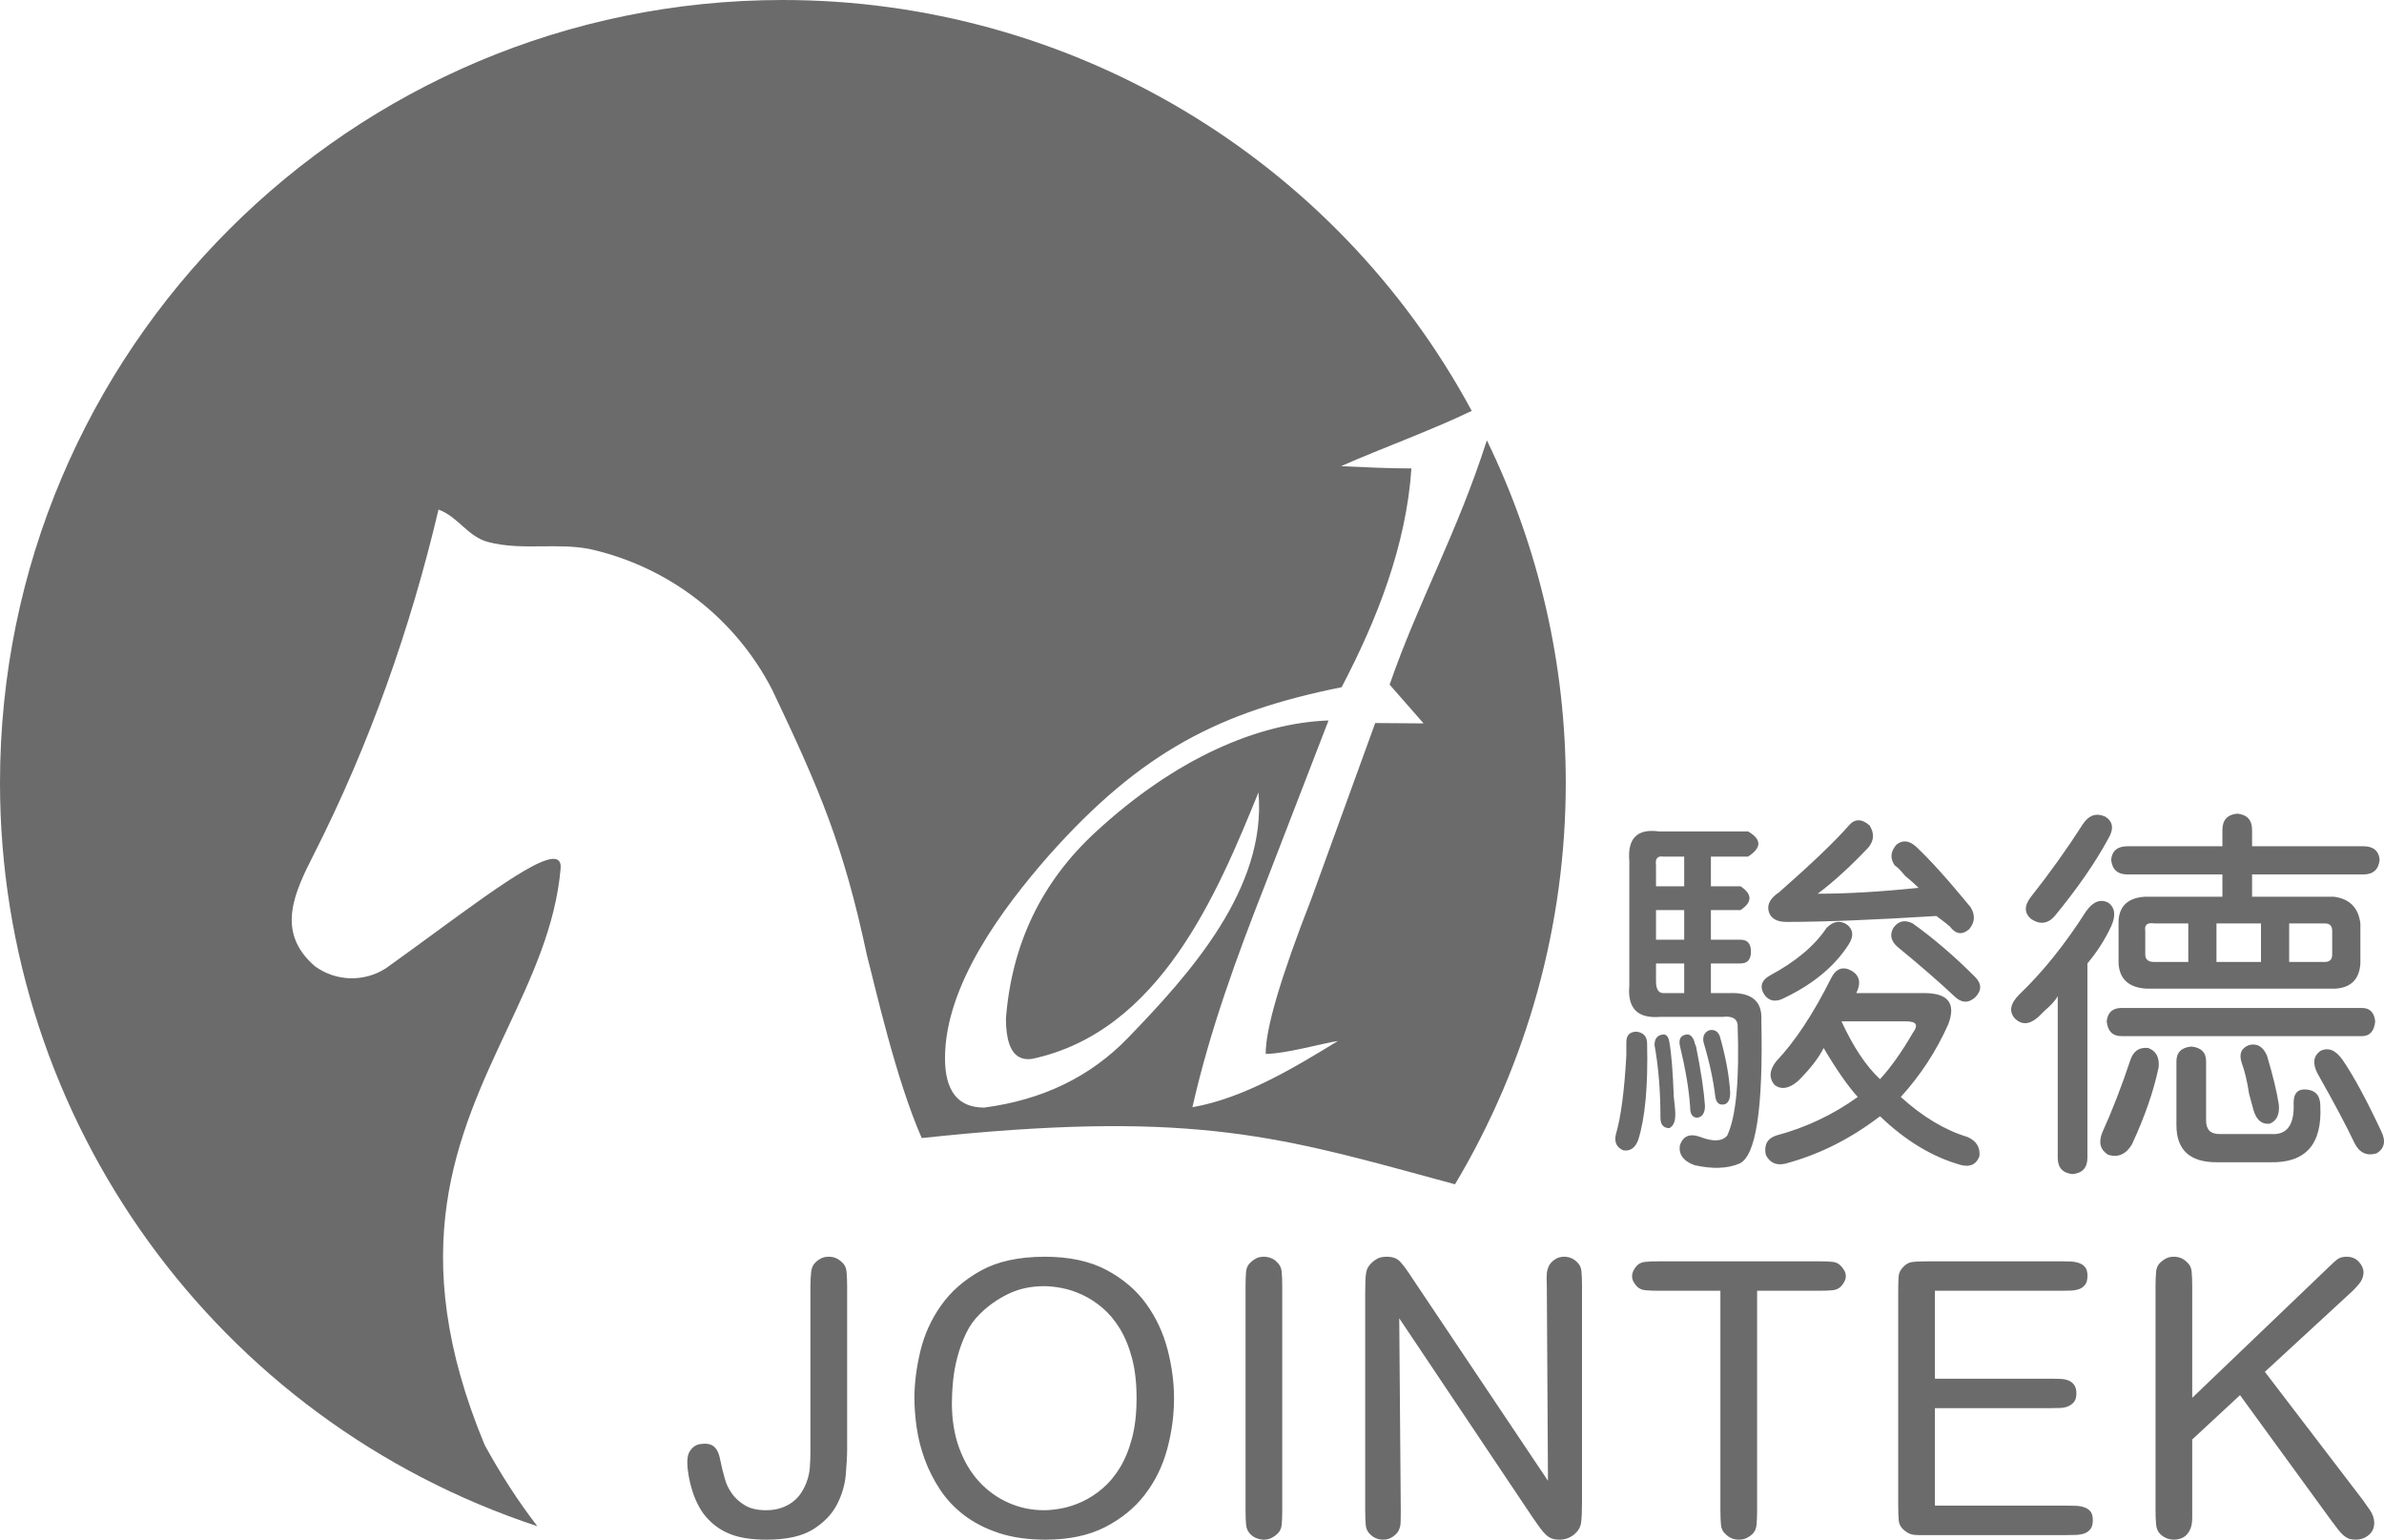
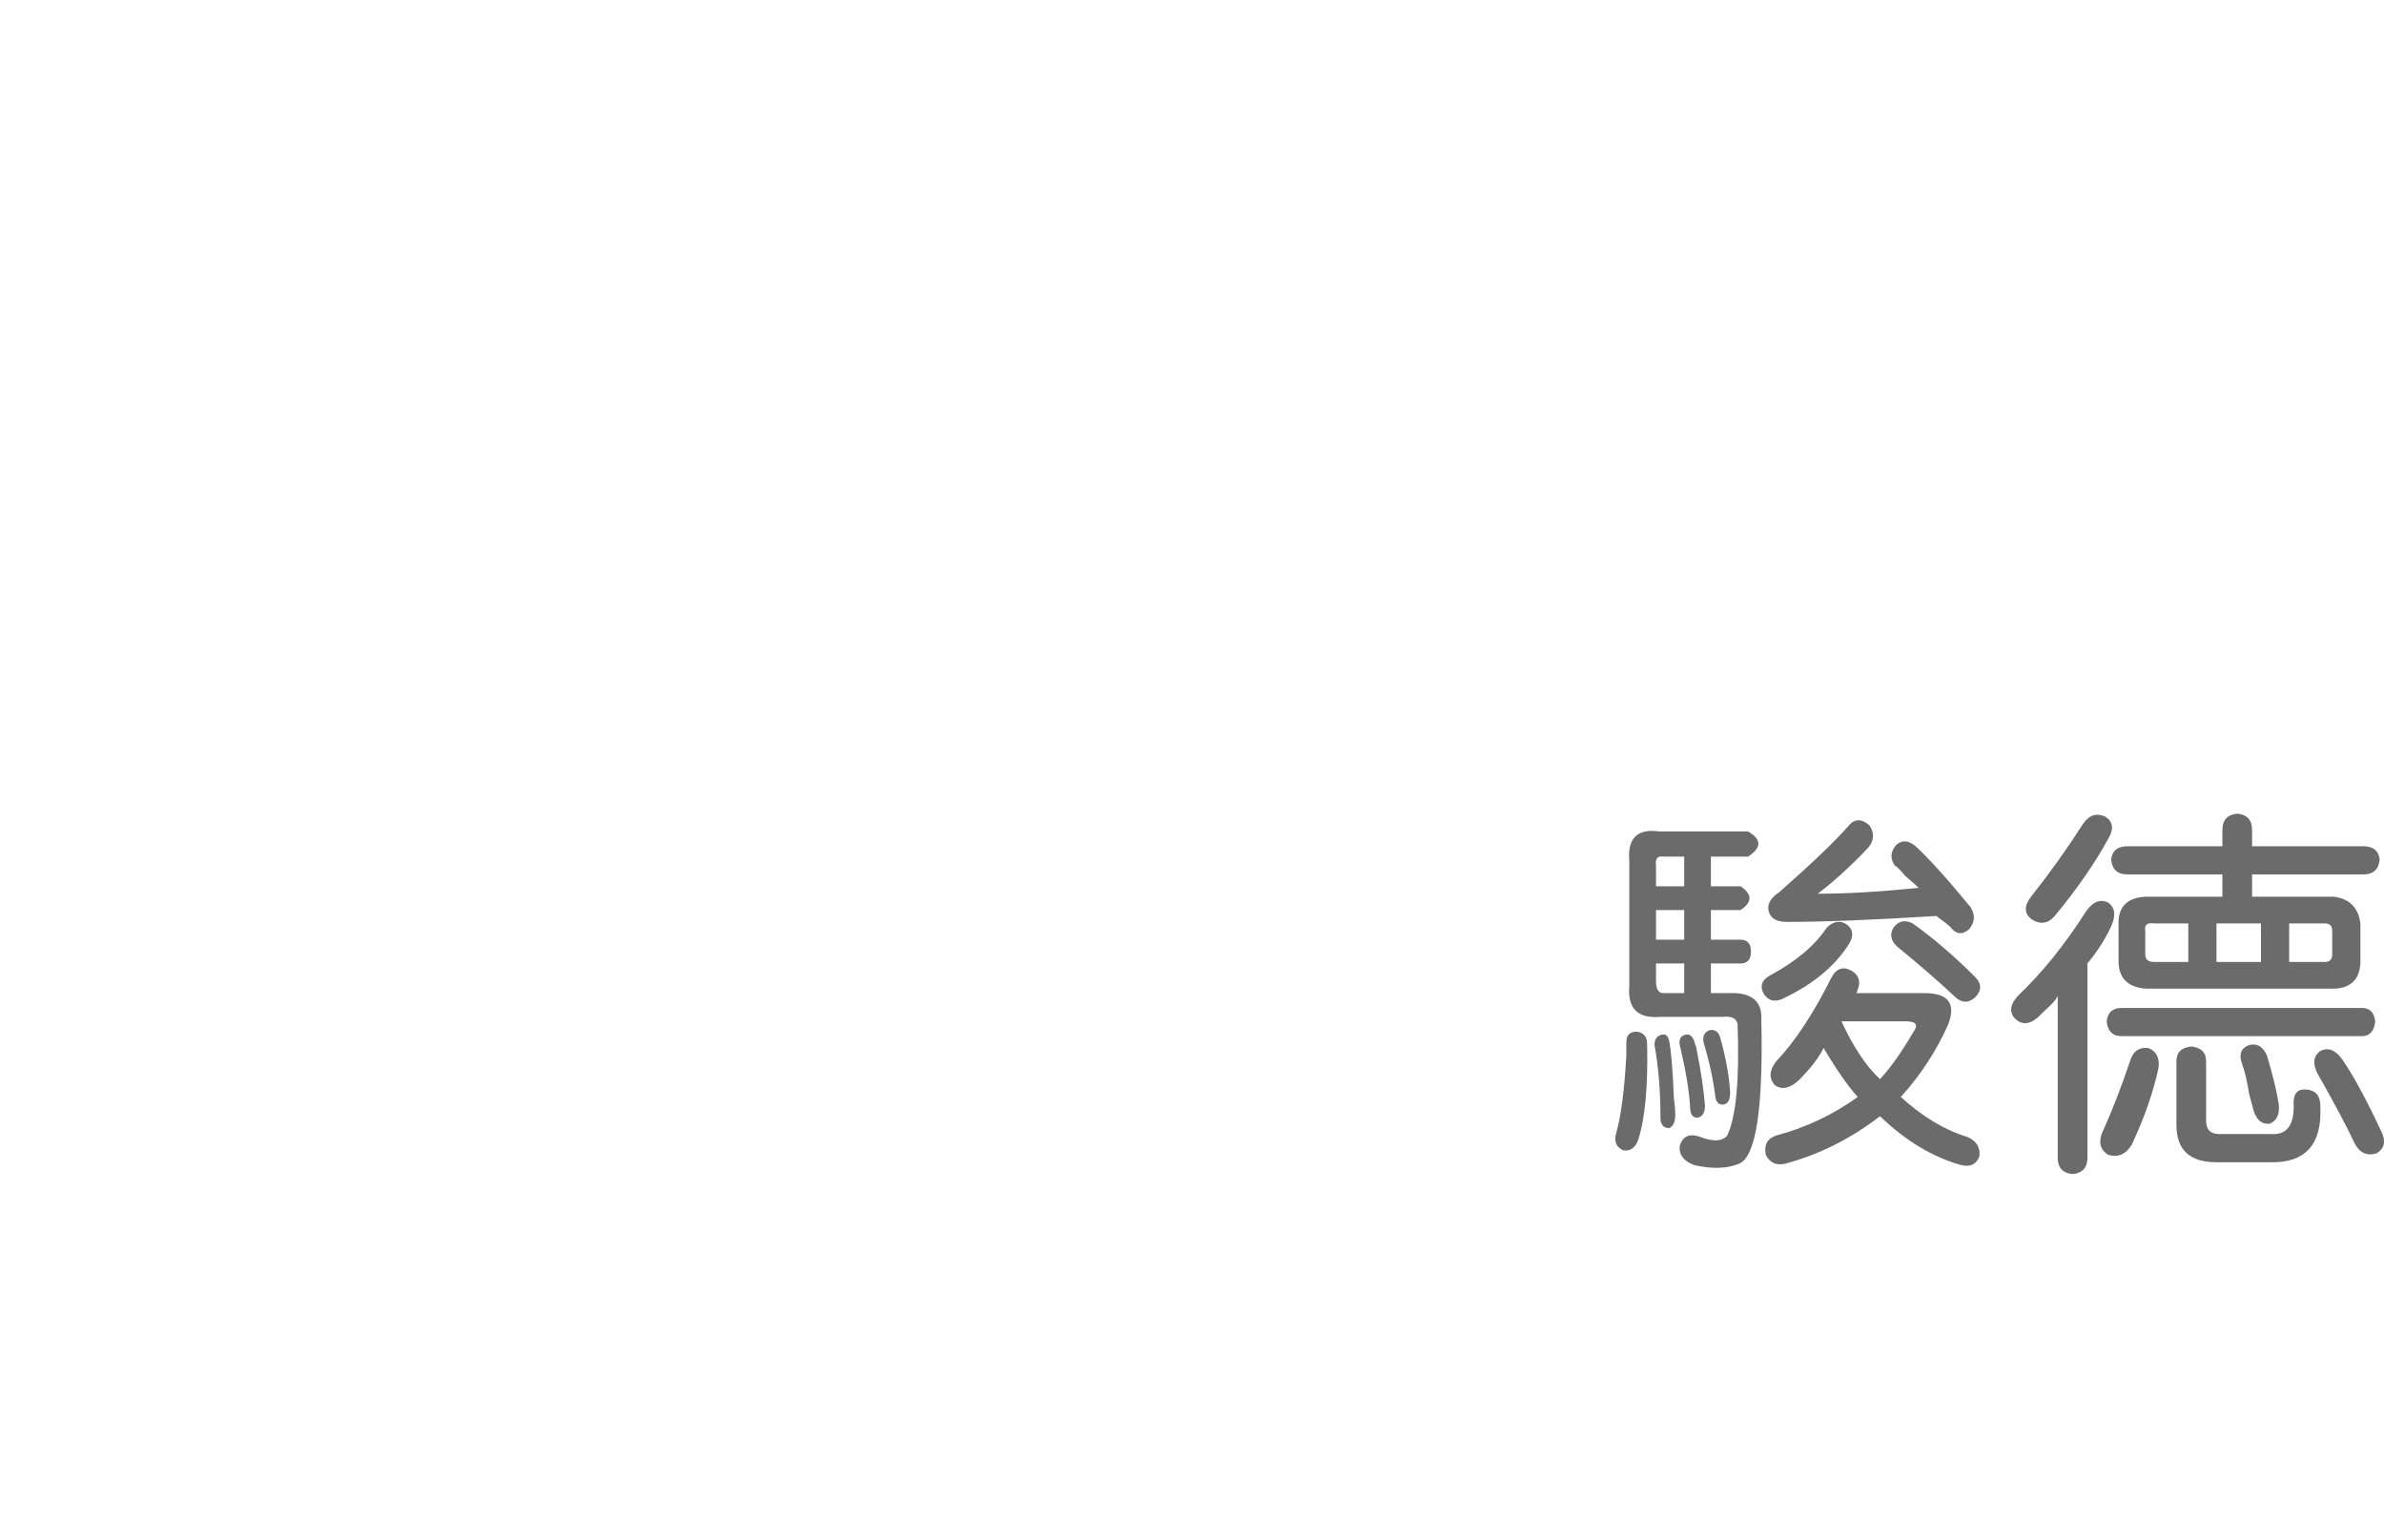
<svg xmlns="http://www.w3.org/2000/svg" fill="none" version="1.1" width="170" height="109.796" viewBox="0 0 170 109.796">
  <g>
    <g>
-       <path d="M111.653,55.827C111.653,65.907,108.924,75.799,103.755,84.453C103.055,84.264,102.375,84.079,101.712,83.898C90.795,80.924,84.329,79.162,65.729,81.157C63.883,76.977,62.399,70.321,61.82,68.127C60.169,60.355,58.485,56.377,55.07,49.201C52.437,44.07,47.646,40.382,42.007,39.143C40.914,38.938,39.799,38.949,38.686,38.96C37.363,38.974,36.041,38.987,34.757,38.637C33.352,38.251,32.637,36.83,31.269,36.34C29.276,44.793,26.345,53.095,22.417,60.849C21.04,63.568,19.584,66.443,22.468,68.913C23.963,69.996,25.97,70.049,27.52,69.048C28.67,68.228,29.817,67.389,30.923,66.579C35.964,62.891,40.164,59.819,39.977,61.944C39.617,66.029,37.923,69.642,36.151,73.422C32.62,80.953,28.779,89.145,34.564,103.05C35.664,105.056,36.918,107.024,38.316,108.836C15.447,101.281,0,79.912,0,55.827C0,24.994,24.994,0,55.827,0C76.34,1.43744e-15,95.202,11.251,104.949,29.301C101.91,30.755,98.698,31.892,95.626,33.244C97.318,33.317,98.953,33.405,100.646,33.405C100.28,38.885,98.193,44.196,95.669,49.006C87.031,50.744,81.396,53.562,74.76,61.041C71.5,64.771,67.387,70.243,67.387,75.459Q67.387,78.984,70.177,78.984Q76.413,78.167,80.419,74.028C84.821,69.479,90.345,63.356,89.739,56.509C86.798,63.731,82.713,73.575,73.589,75.512Q73.054,75.585,72.673,75.377Q71.732,74.862,71.732,72.627Q72.353,64.668,78.105,59.355C83.856,54.043,89.739,51.561,94.736,51.377L90.257,62.975C88.197,68.211,86.271,73.466,85.03,78.957C88.769,78.315,92.559,75.969,95.406,74.234C94.359,74.387,91.666,75.155,90.257,75.155Q90.221,72.521,93.524,64.063L98.065,51.561L101.515,51.587L99.092,48.822C101.159,42.853,103.879,38.094,106.026,31.4C109.729,39.011,111.653,47.363,111.653,55.827Z" fill-rule="evenodd" fill="#6B6B6B" fill-opacity="1" />
-     </g>
+       </g>
    <g>
-       <path d="M57.79,103.525Q57.79,104.07,57.749,104.643Q57.708,105.215,57.49,105.761Q57.354,106.115,57.122,106.469Q56.891,106.824,56.536,107.097Q56.182,107.369,55.704,107.533Q55.227,107.696,54.628,107.696Q53.673,107.696,53.087,107.328Q52.501,106.96,52.174,106.483Q51.847,106.006,51.71,105.529Q51.574,105.052,51.519,104.834Q51.41,104.343,51.329,103.975Q51.247,103.607,51.11,103.389Q50.974,103.17,50.77,103.061Q50.565,102.952,50.238,102.952Q50.129,102.952,49.924,102.98Q49.72,103.007,49.515,103.143Q49.311,103.28,49.161,103.539Q49.011,103.798,49.011,104.261Q49.011,104.697,49.106,105.243Q49.202,105.788,49.379,106.347Q49.556,106.906,49.843,107.437Q50.129,107.969,50.538,108.378Q51.219,109.087,52.187,109.441Q53.155,109.796,54.655,109.796Q56.809,109.796,57.981,109.06Q59.153,108.323,59.685,107.287Q60.217,106.251,60.312,105.161Q60.408,104.07,60.408,103.334L60.408,91.774Q60.408,91.119,60.367,90.683Q60.326,90.247,60.026,90.002Q59.644,89.62,59.099,89.62Q58.772,89.62,58.54,89.743Q58.308,89.865,58.172,90.002Q57.899,90.247,57.845,90.683Q57.79,91.119,57.79,91.774L57.79,103.525ZM83.719,99.708Q83.719,98.017,83.256,96.232Q82.792,94.446,81.729,92.973Q80.665,91.501,78.893,90.56Q77.121,89.62,74.504,89.62Q71.75,89.62,69.964,90.601Q68.178,91.583,67.115,93.082Q66.051,94.582,65.629,96.354Q65.206,98.126,65.206,99.708Q65.206,100.689,65.37,101.821Q65.533,102.952,65.942,104.07Q66.351,105.188,67.033,106.224Q67.715,107.26,68.751,108.051Q69.787,108.842,71.218,109.319Q72.65,109.796,74.558,109.796Q77.039,109.796,78.784,108.91Q80.529,108.024,81.633,106.592Q82.737,105.161,83.228,103.348Q83.719,101.535,83.719,99.708ZM81.047,99.708Q81.047,101.344,80.72,102.571Q80.393,103.798,79.847,104.684Q79.302,105.57,78.607,106.156Q77.912,106.742,77.175,107.083Q76.439,107.424,75.73,107.56Q75.022,107.696,74.449,107.696Q73.113,107.696,71.913,107.165Q70.714,106.633,69.814,105.652Q68.914,104.67,68.396,103.252Q67.878,101.834,67.878,100.035Q67.878,99.353,67.96,98.495Q68.042,97.636,68.274,96.763Q68.505,95.891,68.887,95.086Q69.269,94.282,69.896,93.682Q70.741,92.837,71.886,92.278Q73.031,91.719,74.449,91.719Q75.022,91.719,75.73,91.856Q76.439,91.992,77.175,92.333Q77.912,92.674,78.607,93.26Q79.302,93.846,79.847,94.732Q80.393,95.618,80.72,96.845Q81.047,98.072,81.047,99.708ZM91.435,91.774Q91.435,91.092,91.394,90.683Q91.353,90.274,91.08,90.029Q90.89,89.811,90.631,89.715Q90.372,89.62,90.126,89.62Q89.772,89.62,89.54,89.756Q89.308,89.892,89.172,90.029Q88.899,90.274,88.858,90.67Q88.818,91.065,88.818,91.774L88.818,107.642Q88.818,108.351,88.858,108.746Q88.899,109.141,89.172,109.414Q89.363,109.605,89.622,109.7Q89.881,109.796,90.126,109.796Q90.453,109.796,90.699,109.659Q90.944,109.523,91.08,109.387Q91.353,109.141,91.394,108.746Q91.435,108.351,91.435,107.642L91.435,91.774ZM110.384,105.597L100.705,91.147Q100.16,90.301,99.832,89.961Q99.505,89.62,98.906,89.62Q98.442,89.62,98.197,89.77Q97.951,89.92,97.869,90.002Q97.679,90.165,97.57,90.342Q97.46,90.52,97.42,90.751Q97.379,90.983,97.365,91.324Q97.351,91.665,97.351,92.155L97.351,107.696Q97.351,108.378,97.392,108.773Q97.433,109.169,97.706,109.414Q98.088,109.796,98.633,109.796Q99.015,109.796,99.314,109.591Q99.614,109.387,99.723,109.169Q99.86,108.896,99.873,108.623Q99.887,108.351,99.887,107.696L99.778,94.009L109.293,108.214Q109.593,108.651,109.811,108.951Q110.03,109.25,110.234,109.441Q110.438,109.632,110.657,109.714Q110.875,109.796,111.202,109.796Q111.802,109.796,112.265,109.414Q112.674,109.06,112.742,108.61Q112.811,108.16,112.811,107.151L112.811,91.719Q112.811,91.038,112.77,90.642Q112.729,90.247,112.456,90.002Q112.074,89.62,111.529,89.62Q111.147,89.62,110.861,89.824Q110.575,90.029,110.466,90.247Q110.329,90.52,110.302,90.806Q110.275,91.092,110.302,91.719L110.384,105.597ZM125.298,92.046L129.742,92.046Q130.342,92.046,130.696,92.006Q131.051,91.965,131.269,91.747Q131.405,91.61,131.514,91.406Q131.623,91.201,131.623,91.01Q131.623,90.792,131.514,90.601Q131.405,90.411,131.269,90.274Q131.051,90.029,130.696,89.988Q130.342,89.947,129.742,89.947L118.263,89.947Q117.664,89.947,117.296,89.988Q116.928,90.029,116.709,90.274Q116.573,90.411,116.478,90.615Q116.382,90.82,116.382,91.01Q116.382,91.228,116.491,91.419Q116.6,91.61,116.737,91.747Q116.955,91.965,117.309,92.006Q117.664,92.046,118.263,92.046L122.68,92.046L122.68,107.642Q122.68,108.323,122.721,108.746Q122.762,109.169,123.062,109.414Q123.444,109.796,123.989,109.796Q124.316,109.796,124.562,109.673Q124.807,109.55,124.943,109.414Q125.216,109.169,125.257,108.732Q125.298,108.296,125.298,107.642L125.298,92.046ZM137.976,92.046L147.055,92.046Q147.355,92.046,147.682,92.033Q148.009,92.019,148.268,91.924Q148.527,91.828,148.691,91.61Q148.855,91.392,148.855,90.983Q148.855,90.574,148.691,90.37Q148.527,90.165,148.255,90.07Q147.982,89.974,147.669,89.961Q147.355,89.947,147.055,89.947L137.54,89.947Q136.667,89.947,136.326,90.002Q135.986,90.056,135.713,90.356Q135.413,90.656,135.386,91.038Q135.359,91.419,135.359,92.128L135.359,107.287Q135.359,108.105,135.399,108.46Q135.44,108.814,135.74,109.087Q135.904,109.223,136.04,109.305Q136.176,109.387,136.354,109.428Q136.531,109.469,136.804,109.469Q137.103,109.469,137.54,109.469L147.437,109.469Q147.737,109.469,148.064,109.455Q148.391,109.441,148.65,109.346Q148.909,109.25,149.073,109.032Q149.236,108.814,149.236,108.405Q149.236,107.996,149.073,107.792Q148.909,107.587,148.636,107.492Q148.364,107.396,148.05,107.383Q147.737,107.369,147.437,107.369L137.976,107.369L137.976,100.417L146.319,100.417Q146.619,100.417,146.932,100.403Q147.246,100.389,147.491,100.28Q147.737,100.171,147.9,99.967Q148.064,99.762,148.064,99.353Q148.064,98.972,147.9,98.754Q147.737,98.535,147.491,98.44Q147.246,98.345,146.932,98.331Q146.619,98.317,146.319,98.317L137.976,98.317L137.976,92.046ZM156.325,99.681L156.325,91.774Q156.325,91.119,156.284,90.683Q156.243,90.247,155.943,90.002Q155.562,89.62,155.016,89.62Q154.689,89.62,154.458,89.743Q154.226,89.865,154.089,90.002Q153.79,90.247,153.749,90.683Q153.708,91.119,153.708,91.774L153.708,107.642Q153.708,108.296,153.749,108.719Q153.79,109.141,154.035,109.387Q154.444,109.796,155.044,109.796Q155.235,109.796,155.466,109.728Q155.698,109.659,155.889,109.482Q156.08,109.305,156.202,109.005Q156.325,108.705,156.325,108.214L156.325,102.652L159.733,99.49L166.222,108.405Q166.522,108.814,166.727,109.073Q166.931,109.332,167.122,109.496Q167.313,109.659,167.504,109.728Q167.695,109.796,167.967,109.796Q168.513,109.796,168.908,109.469Q169.303,109.141,169.303,108.596Q169.303,108.133,168.976,107.656Q168.649,107.178,168.485,106.96L161.505,97.827L167.776,92.046Q168.322,91.501,168.431,91.228Q168.54,90.956,168.54,90.738Q168.54,90.356,168.213,89.988Q167.885,89.62,167.34,89.62Q166.958,89.62,166.727,89.77Q166.495,89.92,165.977,90.438L156.325,99.681Z" fill="#6B6B6B" fill-opacity="1" />
-     </g>
+       </g>
    <g>
      <path d="M118.3,59.29L124.647,59.29Q126.128,60.136,124.647,61.088L122.002,61.088L122.002,63.204L124.118,63.204Q125.387,64.051,124.118,64.897L122.002,64.897L122.002,67.013L124.118,67.013Q124.858,67.013,124.858,67.859Q124.858,68.705,124.118,68.705L122.002,68.705L122.002,70.821L123.271,70.821Q125.705,70.715,125.599,72.725Q125.81,82.246,124.012,82.986Q122.743,83.515,120.838,83.092Q119.675,82.669,119.781,81.717Q120.098,80.659,121.262,81.082Q122.637,81.611,123.166,80.976Q124.118,78.966,123.906,73.042Q123.8,72.408,122.848,72.513L118.405,72.513Q115.972,72.725,116.184,70.292L116.184,61.406Q115.972,58.973,118.3,59.29ZM118.088,64.897L118.088,67.013L120.098,67.013L120.098,64.897L118.088,64.897ZM120.098,68.705L118.088,68.705L118.088,69.975Q118.088,70.821,118.617,70.821L120.098,70.821L120.098,68.705ZM122.637,73.889Q123.271,76.11,123.377,77.909Q123.377,78.649,122.954,78.755Q122.425,78.861,122.319,78.226Q122.108,76.428,121.473,74.312Q121.367,73.677,121.896,73.466Q122.425,73.36,122.637,73.889ZM117.453,74.418Q117.559,78.966,116.818,81.294Q116.501,82.14,115.761,82.034Q115.02,81.717,115.232,80.871Q115.761,79.072,115.972,75.264Q115.972,74.629,115.972,74.312Q115.972,73.571,116.713,73.571Q117.453,73.677,117.453,74.418ZM119.04,74.312Q119.252,75.475,119.357,78.226Q119.463,79.072,119.463,79.495Q119.463,80.236,119.04,80.447Q118.405,80.447,118.405,79.707Q118.405,76.851,117.982,74.523Q117.982,73.889,118.511,73.783Q118.934,73.677,119.04,74.312ZM120.098,61.088L118.617,61.088Q117.982,60.983,118.088,61.723L118.088,63.204L120.098,63.204L120.098,61.088ZM120.838,74.312Q120.838,74.418,120.944,74.629Q121.473,77.274,121.579,78.861Q121.579,79.601,121.05,79.707Q120.521,79.707,120.521,78.966Q120.415,77.168,119.781,74.523Q119.675,73.889,120.204,73.783Q120.627,73.677,120.838,74.312ZM131.84,58.867Q132.475,58.126,133.321,58.867Q133.85,59.713,133.215,60.454Q131.311,62.464,129.619,63.733Q132.792,63.733,136.812,63.31Q136.495,62.993,135.86,62.464Q135.331,61.829,135.12,61.723Q134.591,60.983,135.225,60.242Q135.86,59.713,136.601,60.348Q138.082,61.723,140.515,64.685Q141.044,65.532,140.409,66.272Q139.668,66.907,139.034,66.06Q138.928,65.955,138.082,65.32Q131.311,65.743,127.397,65.743Q126.339,65.743,126.128,65.003Q125.916,64.262,126.868,63.627Q130.359,60.56,131.84,58.867ZM132.369,70.821L137.235,70.821Q139.774,70.821,138.928,73.042Q137.658,75.899,135.543,78.226Q137.87,80.342,140.303,81.082Q141.255,81.505,141.149,82.457Q140.832,83.304,139.88,83.092Q136.812,82.246,134.062,79.601Q130.888,82.034,127.291,82.986Q126.339,83.198,125.916,82.352Q125.705,81.294,126.657,80.976Q129.83,80.13,132.475,78.226Q131.417,77.062,130.042,74.735Q129.513,75.793,128.243,77.062Q127.291,77.909,126.551,77.38Q125.916,76.639,126.657,75.687Q128.667,73.571,130.571,69.763Q131.1,68.705,132.052,69.234Q132.898,69.763,132.369,70.821ZM131.84,67.33Q130.359,69.657,127.291,71.138Q126.339,71.667,125.81,70.927Q125.281,70.08,126.234,69.551Q128.984,68.07,130.253,66.166Q130.994,65.426,131.734,65.955Q132.369,66.484,131.84,67.33ZM140.832,69.657Q141.573,70.398,140.832,71.138Q140.092,71.773,139.351,71.032Q137.658,69.446,135.331,67.541Q134.591,66.907,135.014,66.166Q135.543,65.426,136.389,65.849Q138.611,67.436,140.832,69.657ZM134.062,76.957Q135.225,75.687,136.389,73.677Q136.706,73.254,136.601,73.042Q136.495,72.831,135.86,72.831L131.311,72.831Q132.581,75.581,134.062,76.957ZM160.593,59.184L160.593,60.348L168.527,60.348Q169.585,60.348,169.691,61.3Q169.585,62.358,168.527,62.358L160.593,62.358L160.593,63.945L166.411,63.945Q168.104,64.156,168.316,65.849L168.316,68.705Q168.21,70.398,166.517,70.504L153.082,70.504Q151.178,70.398,151.072,68.705L151.072,65.637Q151.178,64.051,152.976,63.945L158.477,63.945L158.477,62.358L151.707,62.358Q150.649,62.358,150.543,61.3Q150.649,60.348,151.707,60.348L158.477,60.348L158.477,59.184Q158.477,58.126,159.535,58.021Q160.593,58.126,160.593,59.184ZM150.332,59.819Q148.957,62.358,146.523,65.32Q145.783,66.166,144.831,65.532Q144.09,64.897,144.831,63.945Q146.841,61.406,148.533,58.761Q149.168,57.809,150.12,58.232Q150.966,58.761,150.332,59.819ZM150.543,66.06Q149.909,67.436,148.851,68.705L148.851,82.563Q148.851,83.621,147.793,83.727Q146.735,83.621,146.735,82.563L146.735,71.032Q146.523,71.456,145.783,72.09Q145.466,72.408,145.36,72.513Q144.408,73.36,143.667,72.619Q143.032,71.879,143.985,70.927Q146.523,68.494,148.745,65.003Q149.485,63.945,150.332,64.368Q151.072,64.897,150.543,66.06ZM156.044,65.849L153.611,65.849Q152.871,65.743,152.976,66.378L152.976,68.07Q152.976,68.599,153.611,68.599L156.044,68.599L156.044,65.849ZM161.228,65.849L158.054,65.849L158.054,68.599L161.228,68.599L161.228,65.849ZM163.238,65.849L163.238,68.599L165.777,68.599Q166.306,68.599,166.306,68.07L166.306,66.378Q166.306,65.849,165.777,65.849L163.238,65.849ZM168.421,71.879Q169.268,71.879,169.373,72.831Q169.268,73.889,168.421,73.889L151.284,73.889Q150.332,73.889,150.226,72.831Q150.332,71.879,151.284,71.879L168.421,71.879ZM157.314,75.687L157.314,79.919Q157.314,80.871,158.266,80.871L161.968,80.871Q163.661,80.976,163.555,78.649Q163.555,77.591,164.507,77.697Q165.459,77.803,165.459,78.861Q165.671,82.986,161.863,82.881L158.054,82.881Q155.198,82.881,155.198,80.236L155.198,75.687Q155.198,74.735,156.256,74.629Q157.314,74.735,157.314,75.687ZM161.651,75.264Q162.286,77.38,162.497,78.755Q162.603,79.813,161.863,80.13Q161.016,80.236,160.699,79.178Q160.593,78.755,160.382,78.014Q160.17,76.639,159.853,75.793Q159.535,74.841,160.382,74.523Q161.228,74.312,161.651,75.264ZM153.929,76.11Q153.4,78.649,152.024,81.611Q151.39,82.669,150.332,82.352Q149.485,81.823,149.909,80.765Q150.966,78.438,151.919,75.581Q152.236,74.629,153.188,74.735Q154.034,75.052,153.929,76.11ZM167.046,75.581Q168.21,77.274,169.797,80.659Q170.325,81.717,169.479,82.246Q168.421,82.563,167.892,81.505Q167.046,79.707,165.248,76.533Q164.719,75.475,165.459,74.947Q166.306,74.523,167.046,75.581Z" fill="#6B6B6B" fill-opacity="1" />
    </g>
  </g>
</svg>